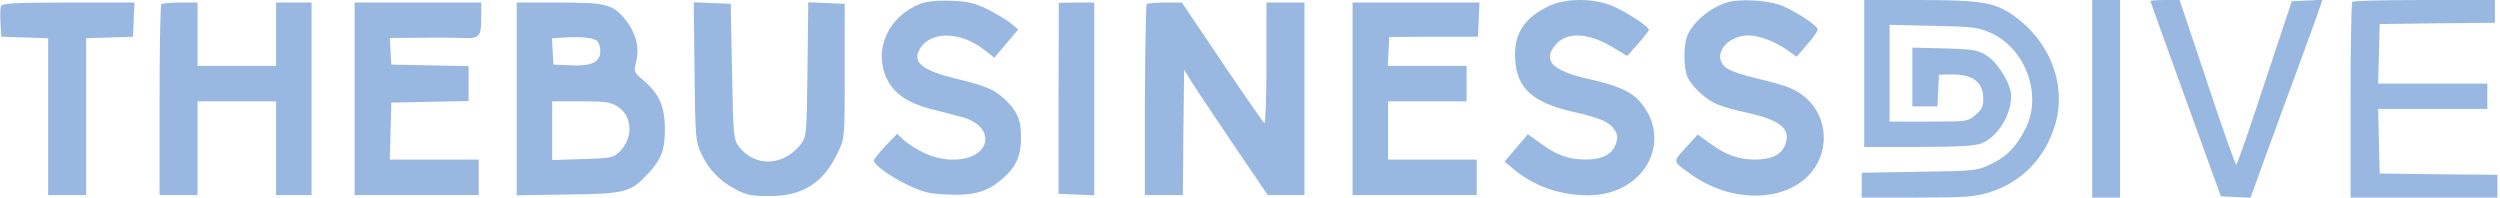
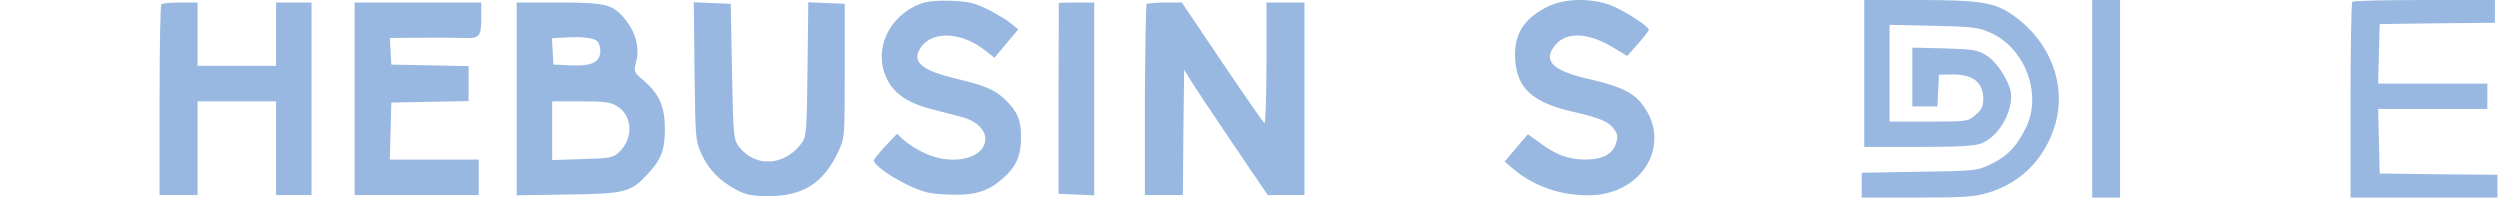
<svg xmlns="http://www.w3.org/2000/svg" width="329" height="26" viewBox="0 0 329 26" fill="none">
  <g clip-path="url(#clip0_19422_38461)">
    <path d="M121.2 0.467C117 2.033 114.933 6.433 116.633 10.2C117.567 12.267 119.333 13.5 122.467 14.333C123.967 14.7 125.8 15.2 126.567 15.4C128.433 15.867 129.667 17.033 129.667 18.267C129.667 20.833 125.467 21.867 121.767 20.2C120.7 19.7 119.433 18.9 118.933 18.433L118.067 17.6L116.533 19.2C115.7 20.1 115 20.967 115 21.1C115 21.667 116.933 23.1 119.3 24.267C121.467 25.3 122.2 25.5 124.733 25.6C128.233 25.767 130.033 25.233 132.1 23.367C133.767 21.867 134.4 20.4 134.367 17.967C134.367 15.767 133.867 14.633 132.267 13.1C130.9 11.8 129.667 11.267 125.867 10.367C121.433 9.3 120.067 8.233 121 6.533C122.333 4.033 126.4 4.067 129.633 6.633L130.867 7.6L132.433 5.733L134 3.867L133.067 3.1C132.567 2.667 131.2 1.867 130.067 1.267C128.3 0.4 127.467 0.2 125.233 0.1C123.433 0.033 122.067 0.167 121.2 0.467Z" fill="#004FB5" fill-opacity="0.4" />
    <path d="M203.833 0.8C200.566 2.333 199.166 4.533 199.4 7.833C199.633 11.633 201.7 13.5 206.966 14.7C210.633 15.533 211.8 16.033 212.5 17.133C212.9 17.733 212.933 18.1 212.633 18.967C212.166 20.333 210.833 21 208.6 21C206.366 20.967 204.833 20.4 202.733 18.867L201.066 17.667L199.533 19.467L198 21.267L199.033 22.133C201.766 24.467 205.233 25.7 208.966 25.7C216.3 25.733 220.266 18.667 215.9 13.467C214.733 12.067 212.866 11.233 208.933 10.367C204.2 9.267 202.933 7.933 204.766 5.833C206.2 4.167 209.033 4.3 212.2 6.2L214.133 7.367L215.566 5.767C216.333 4.9 216.966 4.067 217 3.933C217 3.467 213.566 1.267 211.833 0.633C209.233 -0.267 205.966 -0.2 203.833 0.8Z" fill="#004FB5" fill-opacity="0.4" />
-     <path d="M227.333 0.3C225.033 1 222.7 2.967 222.033 4.767C221.5 6.1 221.567 9.2 222.133 10.267C222.8 11.567 224.633 13.2 226.067 13.767C226.733 14.033 228.467 14.533 229.9 14.833C234.3 15.8 235.667 16.933 234.967 18.967C234.5 20.333 233.167 21 230.933 21C228.7 20.967 227.167 20.4 225.067 18.9L223.433 17.7L222.467 18.767C220 21.433 220 21.1 222.333 22.8C228.433 27.3 236.733 26.533 239.3 21.233C240.7 18.367 239.967 14.833 237.633 12.867C236.233 11.667 235.067 11.233 231.233 10.333C229.467 9.933 227.633 9.3 227.167 8.933C225.2 7.4 227.133 4.667 230.133 4.667C231.567 4.667 233.7 5.5 235.4 6.733L236.433 7.467L237.867 5.8C238.667 4.9 239.267 4.033 239.2 3.833C239 3.2 236 1.3 234.2 0.633C232.3 6.10352e-05 228.933 -0.167 227.333 0.3Z" fill="#004FB5" fill-opacity="0.4" />
    <path d="M245.333 9.667V19.333H252.5C257.8 19.333 259.967 19.2 260.767 18.867C262.9 18 264.667 15.167 264.667 12.633C264.667 11.133 263.033 8.367 261.567 7.4C260.3 6.567 259.933 6.5 255.933 6.367L251.667 6.267V10.133V14H253.333H254.967L255.067 11.9L255.167 9.833L256.667 9.8C259.6 9.733 261 10.767 261 13.033C261 14 260.767 14.467 259.967 15.133C258.967 16 258.867 16 253.8 16H248.667V9.633V3.267L254.433 3.4C259.6 3.5 260.333 3.6 261.933 4.3C266.567 6.367 268.8 12.467 266.567 16.9C265.3 19.367 264.2 20.533 262.067 21.567C260.2 22.467 260.067 22.5 252.6 22.6L245 22.733V24.367V26H252.3C258.633 26 259.867 25.9 261.733 25.333C266.067 24 269.167 20.8 270.467 16.367C272.067 10.9 269.567 4.9 264.3 1.6C262.2 0.3 260.133 5.91278e-05 252.6 5.91278e-05H245.333V9.667Z" fill="#004FB5" fill-opacity="0.4" />
    <path d="M275.333 13V26H277.167H279V13V5.91278e-05H277.167H275.333V13Z" fill="#004FB5" fill-opacity="0.4" />
-     <path d="M283 0.133C283 0.233 284.833 5.3 290.333 20.5L292.267 25.833L294.2 25.933L296.167 26.033L298.133 20.6C299.233 17.6 301.067 12.533 302.267 9.333C303.433 6.133 304.7 2.7 305.033 1.733L305.633 -0.033L303.6 0.067L301.6 0.167L298.033 10.9C296.1 16.833 294.4 21.667 294.3 21.667C294.167 21.667 292.433 16.8 290.467 10.833L286.833 0H284.933C283.867 0 283 0.067 283 0.133Z" fill="#004FB5" fill-opacity="0.4" />
    <path d="M309.567 0.233C309.433 0.333 309.333 6.2 309.333 13.233V26H319H328.667V24.5V23L320.933 22.933L313.167 22.833L313.067 18.567L312.967 14.333H320.167H327.333V12.667V11H320.167H312.967L313.067 7.067L313.167 3.167L320.767 3.067L328.333 3V1.5V5.91278e-05H319.067C313.967 5.91278e-05 309.667 0.1 309.567 0.233Z" fill="#004FB5" fill-opacity="0.4" />
-     <path d="M0.133 0.8C0.033 1.033 -9.1847e-05 2.067 0.067 3.033L0.167 4.833L3.267 4.933L6.333 5.033V15.333V25.667H8.833H11.333V15.333V5.033L14.433 4.933L17.5 4.833L17.6 2.567L17.7 0.333H9C1.967 0.333 0.267 0.433 0.133 0.8Z" fill="#004FB5" fill-opacity="0.4" />
    <path d="M21.233 0.567C21.1 0.667 21 6.367 21 13.233V25.667H23.5H26V19.5V13.333H31.166H36.333V19.5V25.667H38.666H41V13V0.333H38.666H36.333V4.5V8.667H31.166H26V4.5V0.333H23.733C22.466 0.333 21.333 0.433 21.233 0.567Z" fill="#004FB5" fill-opacity="0.4" />
    <path d="M46.667 13V25.667H54.833H63V23.333V21H57.167H51.3L51.4 17.233L51.5 13.5L56.6 13.4L61.667 13.3V11V8.7L56.6 8.6L51.5 8.5L51.4 6.733L51.3 5L55.567 4.967C57.9 4.933 60.333 4.967 60.9 5C63.067 5.1 63.333 4.833 63.333 2.467V0.333H55H46.667V13Z" fill="#004FB5" fill-opacity="0.4" />
    <path d="M68 13.033V25.7L74.766 25.6C82.266 25.5 83 25.3 85.2 22.933C87 21.033 87.5 19.767 87.5 17C87.5 14.033 86.766 12.367 84.7 10.6C83.4 9.467 83.367 9.467 83.733 8.067C84.2 6.233 83.633 4.2 82.233 2.5C80.633 0.567 79.766 0.333 73.5 0.333H68V13.033ZM78.6 5.4C78.8 5.6 79 6.167 79 6.7C79 8.167 77.867 8.733 75.133 8.6L72.833 8.5L72.733 6.767L72.633 5.033L74.4 4.933C76.567 4.8 78.033 4.967 78.6 5.4ZM81.2 13.967C83.266 15.233 83.4 18.2 81.466 20.033C80.666 20.767 80.3 20.833 76.633 20.933L72.666 21.067V17.2V13.333H76.433C79.533 13.333 80.333 13.433 81.2 13.967Z" fill="#004FB5" fill-opacity="0.4" />
    <path d="M91.4 9.4C91.5 18.067 91.533 18.567 92.267 20.167C93.233 22.3 94.733 23.834 96.833 24.933C98.2 25.667 98.967 25.8 101.167 25.8C105.633 25.834 108.367 24.1 110.3 20C111.167 18.167 111.167 18.134 111.167 9.333V0.5L108.767 0.4L106.367 0.3L106.267 9.133C106.167 17.433 106.133 18 105.467 18.867C103.2 21.9 99.3 22.067 97.2 19.233C96.533 18.334 96.5 17.733 96.333 9.4L96.167 0.5L93.733 0.4L91.3 0.3L91.4 9.4Z" fill="#004FB5" fill-opacity="0.4" />
    <path d="M139.333 0.4C139.333 0.467 139.333 6.133 139.3 13V25.5L141.633 25.6L144 25.7V13V0.333H141.667C140.4 0.333 139.333 0.367 139.333 0.4Z" fill="#004FB5" fill-opacity="0.4" />
    <path d="M150.9 0.533C150.8 0.667 150.7 6.367 150.667 13.2V25.667H153.167H155.667L155.733 17.4L155.833 9.167L156.667 10.533C157.133 11.3 159.6 15 162.167 18.8L166.833 25.667H169.233H171.667V13V0.333H169.167H166.667V8.367C166.667 12.767 166.533 16.3 166.4 16.2C166.233 16.1 163.733 12.5 160.833 8.2L155.533 0.333H153.333C152.1 0.333 151.033 0.433 150.9 0.533Z" fill="#004FB5" fill-opacity="0.4" />
-     <path d="M178 13V25.667H186.167H194.333V23.333V21H188.5H182.667V17.167V13.333H187.833H193V11V8.667H187.833H182.633L182.733 6.767L182.833 4.867L188.667 4.833H194.5L194.6 2.567L194.7 0.333H186.333H178V13Z" fill="#004FB5" fill-opacity="0.4" />
  </g>
  <defs>
    <clipPath id="clip0_19422_38461">
      <rect width="328.667" height="26" fill="white" />
    </clipPath>
  </defs>
</svg>